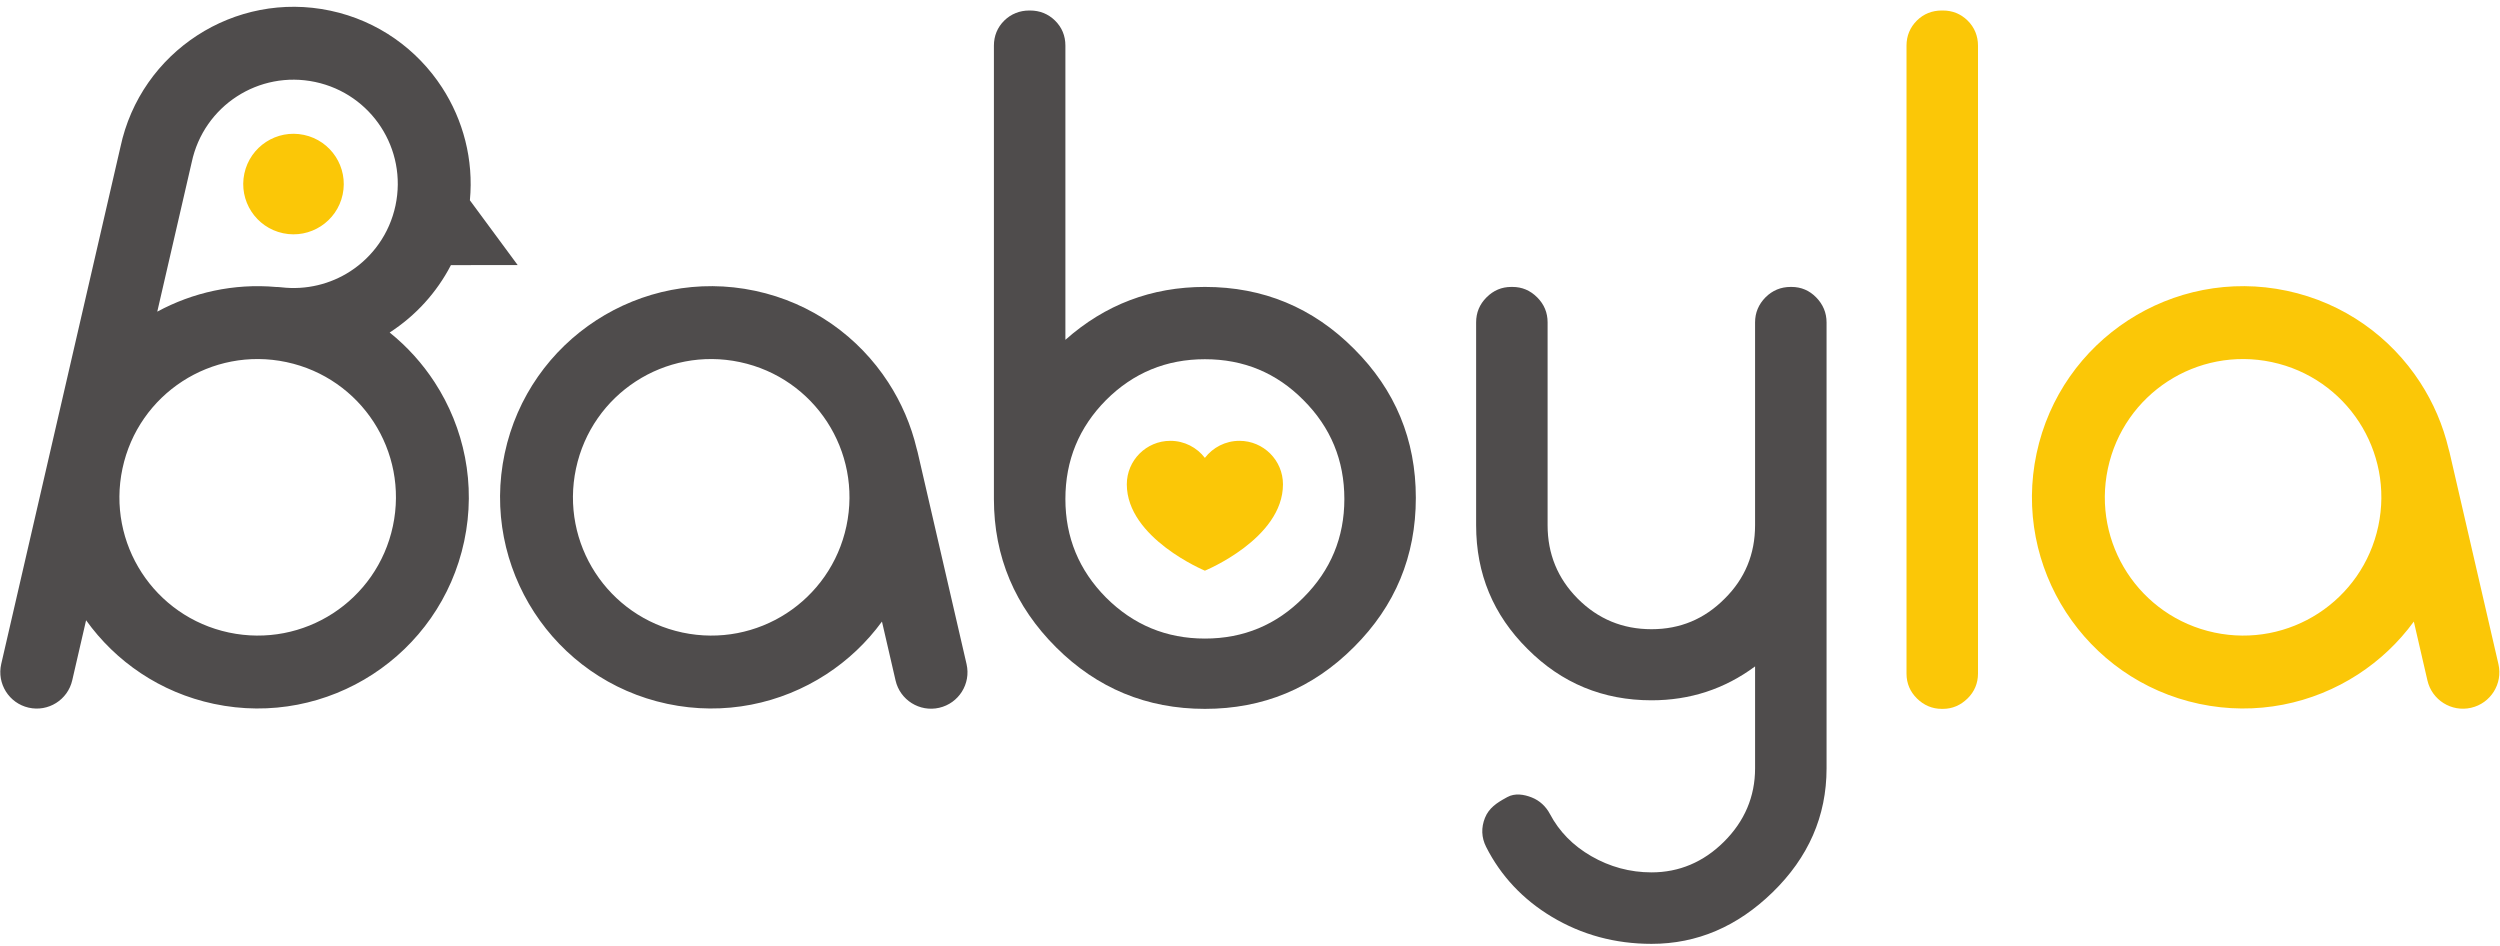
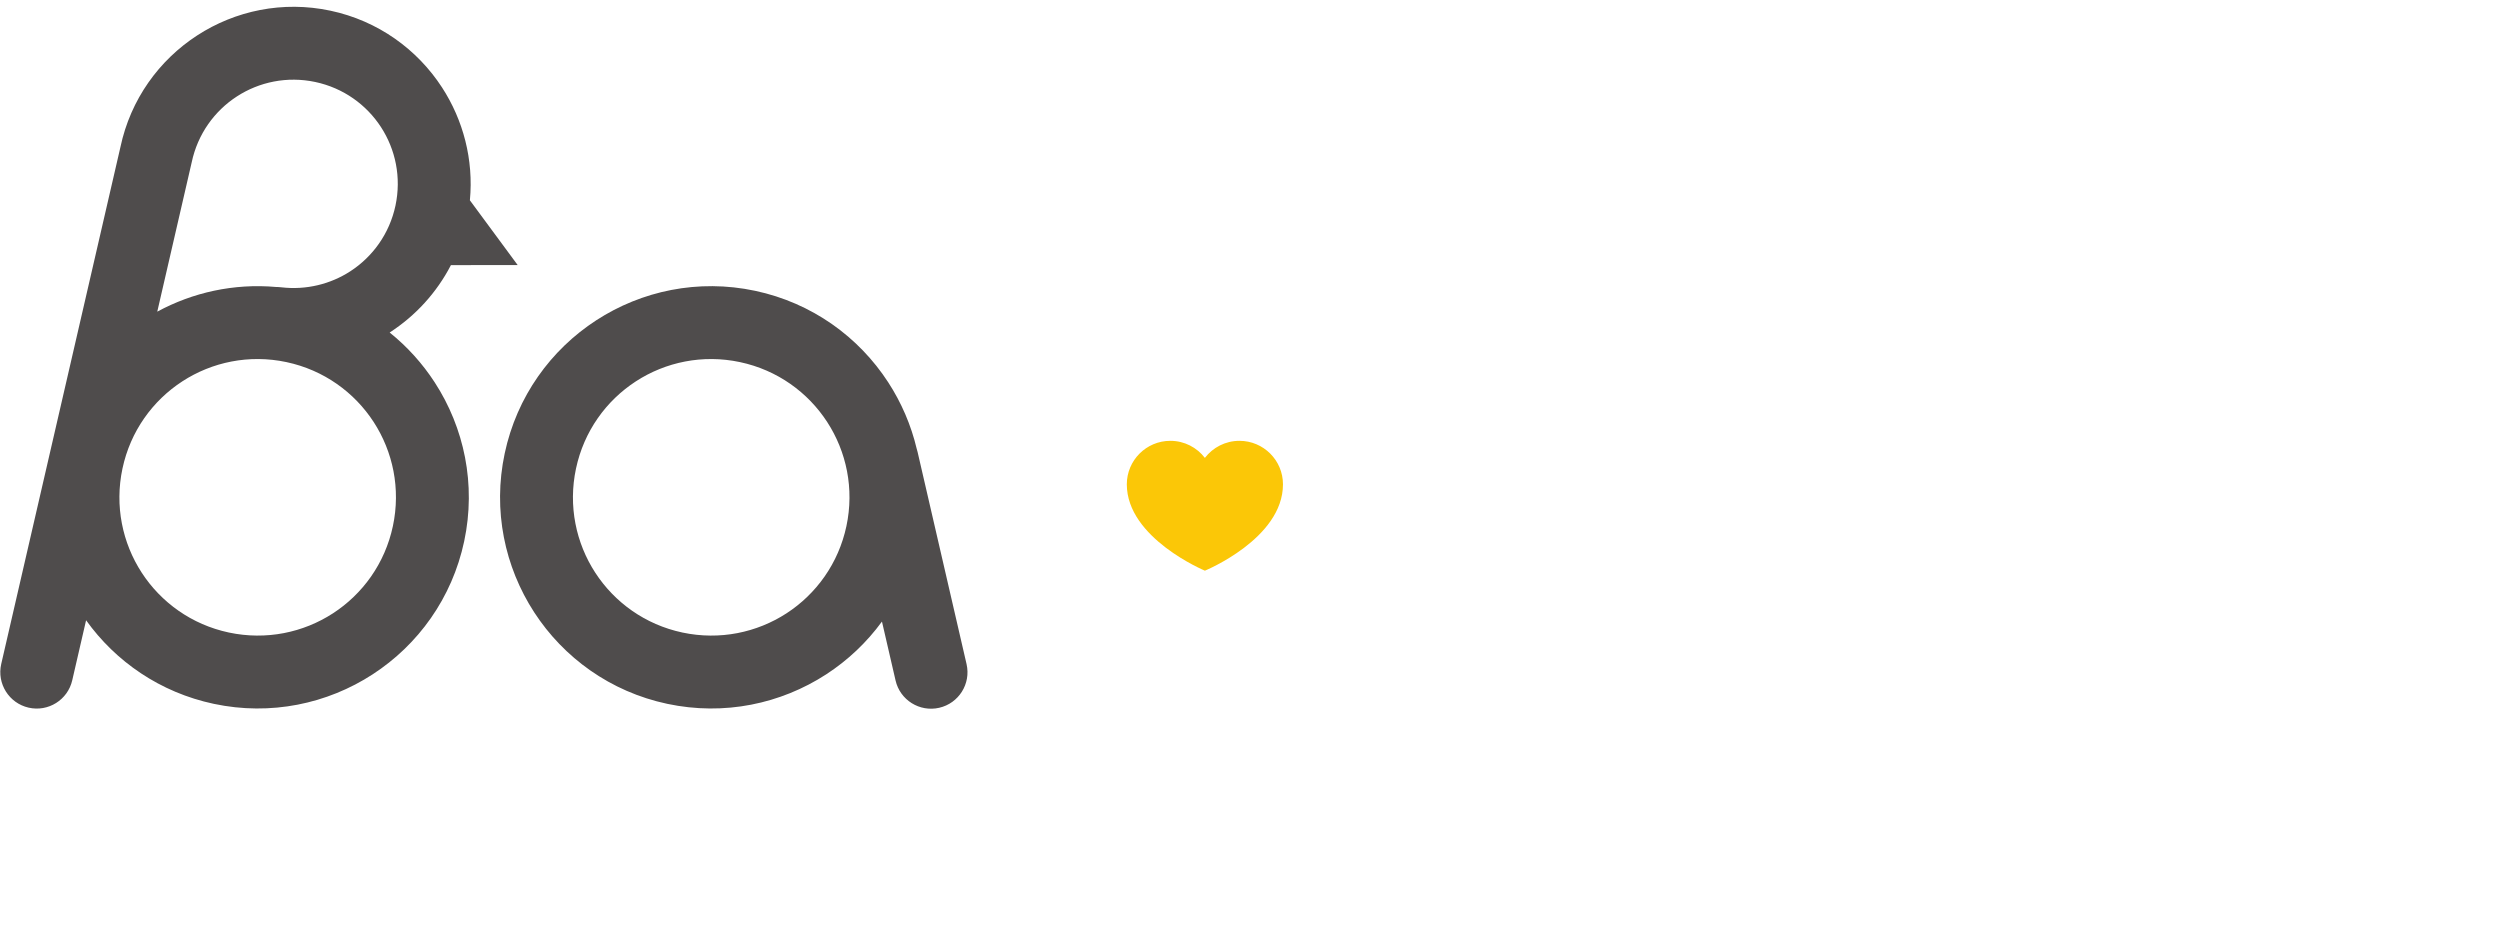
<svg xmlns="http://www.w3.org/2000/svg" xmlns:ns1="http://sodipodi.sourceforge.net/DTD/sodipodi-0.dtd" xmlns:ns2="http://www.inkscape.org/namespaces/inkscape" version="1.1" id="svg2" xml:space="preserve" width="230" height="87" viewBox="0 0 230 87" ns1:docname="logo.svg" ns2:version="0.92.4 (5da689c313, 2019-01-14)">
  <defs id="defs6" />
  <ns1:namedview pagecolor="#ffffff" bordercolor="#666666" borderopacity="1" objecttolerance="10" gridtolerance="10" guidetolerance="10" ns2:pageopacity="0" ns2:pageshadow="2" ns2:window-width="1862" ns2:window-height="1054" id="namedview4" showgrid="false" ns2:pagecheckerboard="true" fit-margin-top="0" fit-margin-left="0" fit-margin-right="0" fit-margin-bottom="0" ns2:zoom="1.1078591" ns2:cx="222.53372" ns2:cy="1.7807229" ns2:window-x="58" ns2:window-y="26" ns2:window-maximized="1" ns2:current-layer="g10" />
  <g id="g10" ns2:groupmode="layer" ns2:label="logo_2019_1" transform="matrix(0,1.333,1.333,0,102.138,-495.037)">
    <g id="g917" transform="matrix(0.269,0,0,0.269,319.087,-55.995)">
-       <path d="m 197.059,421.809 c 0,2.436 0.86,4.583 2.57,6.329 1.746,1.778 3.989,2.674 6.43,2.674 h 161.141 c 2.478,0 4.655,-0.931 6.362,-2.674 1.744,-1.777 2.675,-3.895 2.675,-6.329 v -0.305 c 0,-2.434 -0.924,-4.592 -2.675,-6.362 -1.7,-1.715 -3.822,-2.671 -6.362,-2.671 H 206.059 c -2.503,0 -4.693,0.916 -6.43,2.671 -1.722,1.736 -2.57,3.926 -2.57,6.362 v 0.305" style="fill:#fbc707;fill-opacity:1;fill-rule:nonzero;stroke:none;stroke-width:0.12" id="path838" ns2:connector-curvature="0" />
      <path d="m 307.466,241.32 c 0,-3.613 1.715,-6.823 4.375,-8.866 -2.66,-2.04 -4.375,-5.252 -4.375,-8.864 0,-6.168 4.999,-11.167 11.167,-11.167 13.82,0 22.148,20.032 22.148,20.032 0,0 -8.202,20.033 -22.148,20.033 -6.168,0.001 -11.167,-4.999 -11.167,-11.167" style="fill:#fbc707;fill-opacity:1;fill-rule:nonzero;stroke:none;stroke-width:0.12" id="path842" ns2:connector-curvature="0" />
-       <path d="m 228.972,1.303 c 1.481,6.967 8.328,11.414 15.295,9.932 6.967,-1.481 11.414,-8.328 9.934,-15.295 -1.481,-6.967 -8.329,-11.414 -15.296,-9.934 -6.967,1.481 -11.414,8.329 -9.932,15.296" style="fill:#fbc707;fill-opacity:1;fill-rule:evenodd;stroke:none;stroke-width:0.12" id="path846" ns2:connector-curvature="0" />
-       <path d="m 277.085,320.386 c -2.504,0 -4.637,-0.881 -6.43,-2.675 -1.794,-1.793 -2.675,-3.892 -2.675,-6.361 v -0.271 c 0,-2.47 0.881,-4.568 2.675,-6.362 1.793,-1.794 3.925,-2.671 6.43,-2.671 h 52.045 c 12.454,0 23.012,4.398 31.745,13.196 8.796,8.765 13.163,19.392 13.163,31.808 0,9.85 -2.878,18.715 -8.698,26.567 h 26.179 c 7.217,0 13.574,-2.695 18.85,-8.022 5.19,-5.239 7.818,-11.47 7.818,-18.545 0,-5.549 -1.429,-10.717 -4.163,-15.462 -2.689,-4.669 -6.331,-8.24 -10.796,-10.594 -1.972,-1.04 -3.468,-2.662 -4.264,-4.672 -0.802,-2.023 -1.153,-4.338 -0.101,-6.259 l 0.204,-0.371 c 1.283,-2.344 2.611,-4.369 5.143,-5.382 2.485,-0.99 5.01,-0.925 7.444,0.305 7.489,3.787 13.518,9.48 17.935,16.852 4.594,7.662 6.938,16.212 6.938,25.583 0,11.711 -4.456,22.037 -13.2,31.032 -8.96,9.218 -19.591,13.876 -31.808,13.876 H 277.085 c -2.504,0 -4.648,-0.928 -6.43,-2.674 -1.748,-1.715 -2.675,-3.823 -2.675,-6.329 v -0.202 c 0,-2.506 0.881,-4.672 2.675,-6.466 1.793,-1.758 3.925,-2.671 6.43,-2.671 h 52.045 c 7.412,0 13.705,-2.606 18.85,-7.818 5.212,-5.178 7.818,-11.402 7.818,-18.749 0,-7.41 -2.606,-13.705 -7.818,-18.916 -5.212,-5.178 -11.506,-7.748 -18.85,-7.748 h -52.045" style="fill:#4f4c4c;fill-opacity:1;fill-rule:nonzero;stroke:none;stroke-width:0.12" id="path850" ns2:connector-curvature="0" />
-       <path d="m 197.062,187.358 c 0,-2.369 0.853,-4.612 2.57,-6.362 1.751,-1.786 3.976,-2.671 6.43,-2.671 h 116.335 c 14.839,0 27.57,5.44 38.07,15.972 10.465,10.501 15.77,23.214 15.77,38.171 0,14.923 -5.279,27.682 -15.871,38.24 -10.559,10.592 -23.317,15.87 -38.274,15.87 -14.924,0 -27.682,-5.278 -38.238,-15.87 -10.592,-10.559 -15.874,-23.317 -15.874,-38.24 0,-13.705 4.536,-25.618 13.572,-35.802 h -75.491 c -2.503,0 -4.679,-0.887 -6.43,-2.674 -1.717,-1.751 -2.57,-3.942 -2.57,-6.362 z m 89.465,45.109 c 0,9.916 3.486,18.343 10.49,25.278 7.006,7.006 15.466,10.493 25.38,10.493 9.846,0 18.274,-3.487 25.278,-10.493 7.004,-6.935 10.525,-15.362 10.525,-25.278 0,-9.914 -3.521,-18.374 -10.525,-25.38 -7.004,-6.937 -15.432,-10.422 -25.278,-10.422 -9.914,0 -18.374,3.485 -25.38,10.422 -7.004,7.006 -10.49,15.466 -10.49,25.38" style="fill:#4f4c4c;fill-opacity:1;fill-rule:nonzero;stroke:none;stroke-width:0.12" id="path854" ns2:connector-curvature="0" />
      <path d="m 245.758,43.88 16.616,12.259 0.008,-17.128 c 7.105,-3.671 13.001,-9.112 17.237,-15.631 l 0.056,-0.089 c 3.636,4.53 7.964,8.425 12.788,11.557 11.632,7.556 26.141,10.673 40.754,7.57 14.622,-3.107 26.609,-11.86 34.162,-23.491 7.555,-11.634 10.674,-26.143 7.568,-40.756 -2.922,-13.751 -10.836,-25.171 -21.444,-32.765 l 15.394,-3.551 c 5.033,-1.151 8.177,-6.165 7.026,-11.197 -1.15,-5.032 -6.164,-8.177 -11.196,-7.026 l -132.634,30.584 c -12.257,2.602 -22.31,9.942 -28.643,19.694 -6.336,9.757 -8.952,21.923 -6.349,34.175 2.605,12.259 9.947,22.309 19.699,28.645 8.369,5.435 18.509,8.132 28.956,7.148 z m 28.565,-80.213 c -4.931,9.104 -7.289,19.65 -6.33,30.486 -10e-4,0.383 0.024,0.838 0.088,1.385 0.737,6.38 -0.826,12.589 -4.122,17.669 -3.72,5.728 -9.638,10.044 -16.862,11.581 -7.231,1.534 -14.395,0.001 -20.122,-3.718 -5.726,-3.72 -10.04,-9.64 -11.578,-16.865 -1.534,-7.23 -0.004,-14.394 3.715,-20.12 3.719,-5.726 9.638,-10.04 16.862,-11.575 z M 302.636,19.189 c -7.604,-4.939 -13.331,-12.791 -15.37,-22.379 -2.038,-9.595 -0.004,-19.099 4.934,-26.704 4.939,-7.606 12.792,-13.331 22.38,-15.368 9.594,-2.039 19.099,-0.005 26.702,4.933 7.606,4.938 13.332,12.792 15.37,22.38 2.038,9.592 0.004,19.097 -4.933,26.702 -4.939,7.606 -12.792,13.332 -22.38,15.37 -9.595,2.038 -19.1,0.004 -26.704,-4.934" style="fill:#4f4c4c;fill-opacity:1;fill-rule:evenodd;stroke:none;stroke-width:0.12" id="path858" ns2:connector-curvature="0" />
      <path d="m 268.973,117.052 c 3.107,14.623 11.858,26.609 23.491,34.162 5.197,3.376 10.969,5.866 17.068,7.309 0.262,0.085 0.53,0.16 0.804,0.222 l 54.428,12.565 c 5.032,1.151 10.046,-1.996 11.196,-7.027 1.151,-5.032 -1.994,-10.046 -7.026,-11.196 l -15.098,-3.486 c 5.383,-3.926 9.962,-8.794 13.546,-14.31 7.554,-11.634 10.673,-26.142 7.567,-40.754 -3.107,-14.622 -11.86,-26.61 -23.491,-34.163 C 339.824,52.82 325.318,49.701 310.702,52.807 c -14.622,3.107 -26.61,11.86 -34.162,23.491 -7.554,11.633 -10.673,26.138 -7.567,40.754 z m 33.664,18.499 c -7.604,-4.938 -13.331,-12.79 -15.37,-22.378 -2.038,-9.594 -0.004,-19.099 4.933,-26.702 4.939,-7.606 12.793,-13.332 22.381,-15.37 9.594,-2.038 19.099,-0.004 26.702,4.933 7.606,4.939 13.332,12.792 15.37,22.38 2.038,9.593 0.004,19.098 -4.933,26.704 -4.939,7.604 -12.792,13.331 -22.38,15.368 -9.595,2.039 -19.099,0.004 -26.704,-4.936" style="fill:#4f4c4c;fill-opacity:1;fill-rule:nonzero;stroke:none;stroke-width:0.12" id="path862" ns2:connector-curvature="0" />
-       <path d="m 268.973,510.087 c 3.107,14.621 11.858,26.608 23.491,34.159 5.197,3.377 10.969,5.866 17.068,7.31 0.262,0.084 0.53,0.16 0.804,0.222 l 54.428,12.564 c 5.032,1.151 10.046,-1.994 11.196,-7.025 1.151,-5.033 -1.994,-10.048 -7.026,-11.198 l -15.098,-3.485 c 5.383,-3.926 9.962,-8.794 13.546,-14.31 7.554,-11.634 10.673,-26.142 7.567,-40.754 -3.107,-14.622 -11.86,-26.61 -23.491,-34.163 -11.633,-7.554 -26.14,-10.673 -40.756,-7.567 -14.622,3.107 -26.61,11.86 -34.162,23.491 -7.554,11.632 -10.673,26.138 -7.567,40.756 z m 33.664,18.499 c -7.604,-4.939 -13.331,-12.791 -15.37,-22.379 -2.038,-9.594 -0.004,-19.099 4.933,-26.702 4.939,-7.606 12.793,-13.332 22.381,-15.37 9.594,-2.038 19.099,-0.004 26.702,4.933 7.606,4.939 13.332,12.792 15.37,22.38 2.038,9.593 0.004,19.098 -4.933,26.704 -4.939,7.604 -12.792,13.331 -22.38,15.368 -9.595,2.039 -19.099,0.005 -26.704,-4.934" style="fill:#fbc707;fill-opacity:1;fill-rule:nonzero;stroke:none;stroke-width:0.12" id="path866" ns2:connector-curvature="0" />
    </g>
  </g>
</svg>